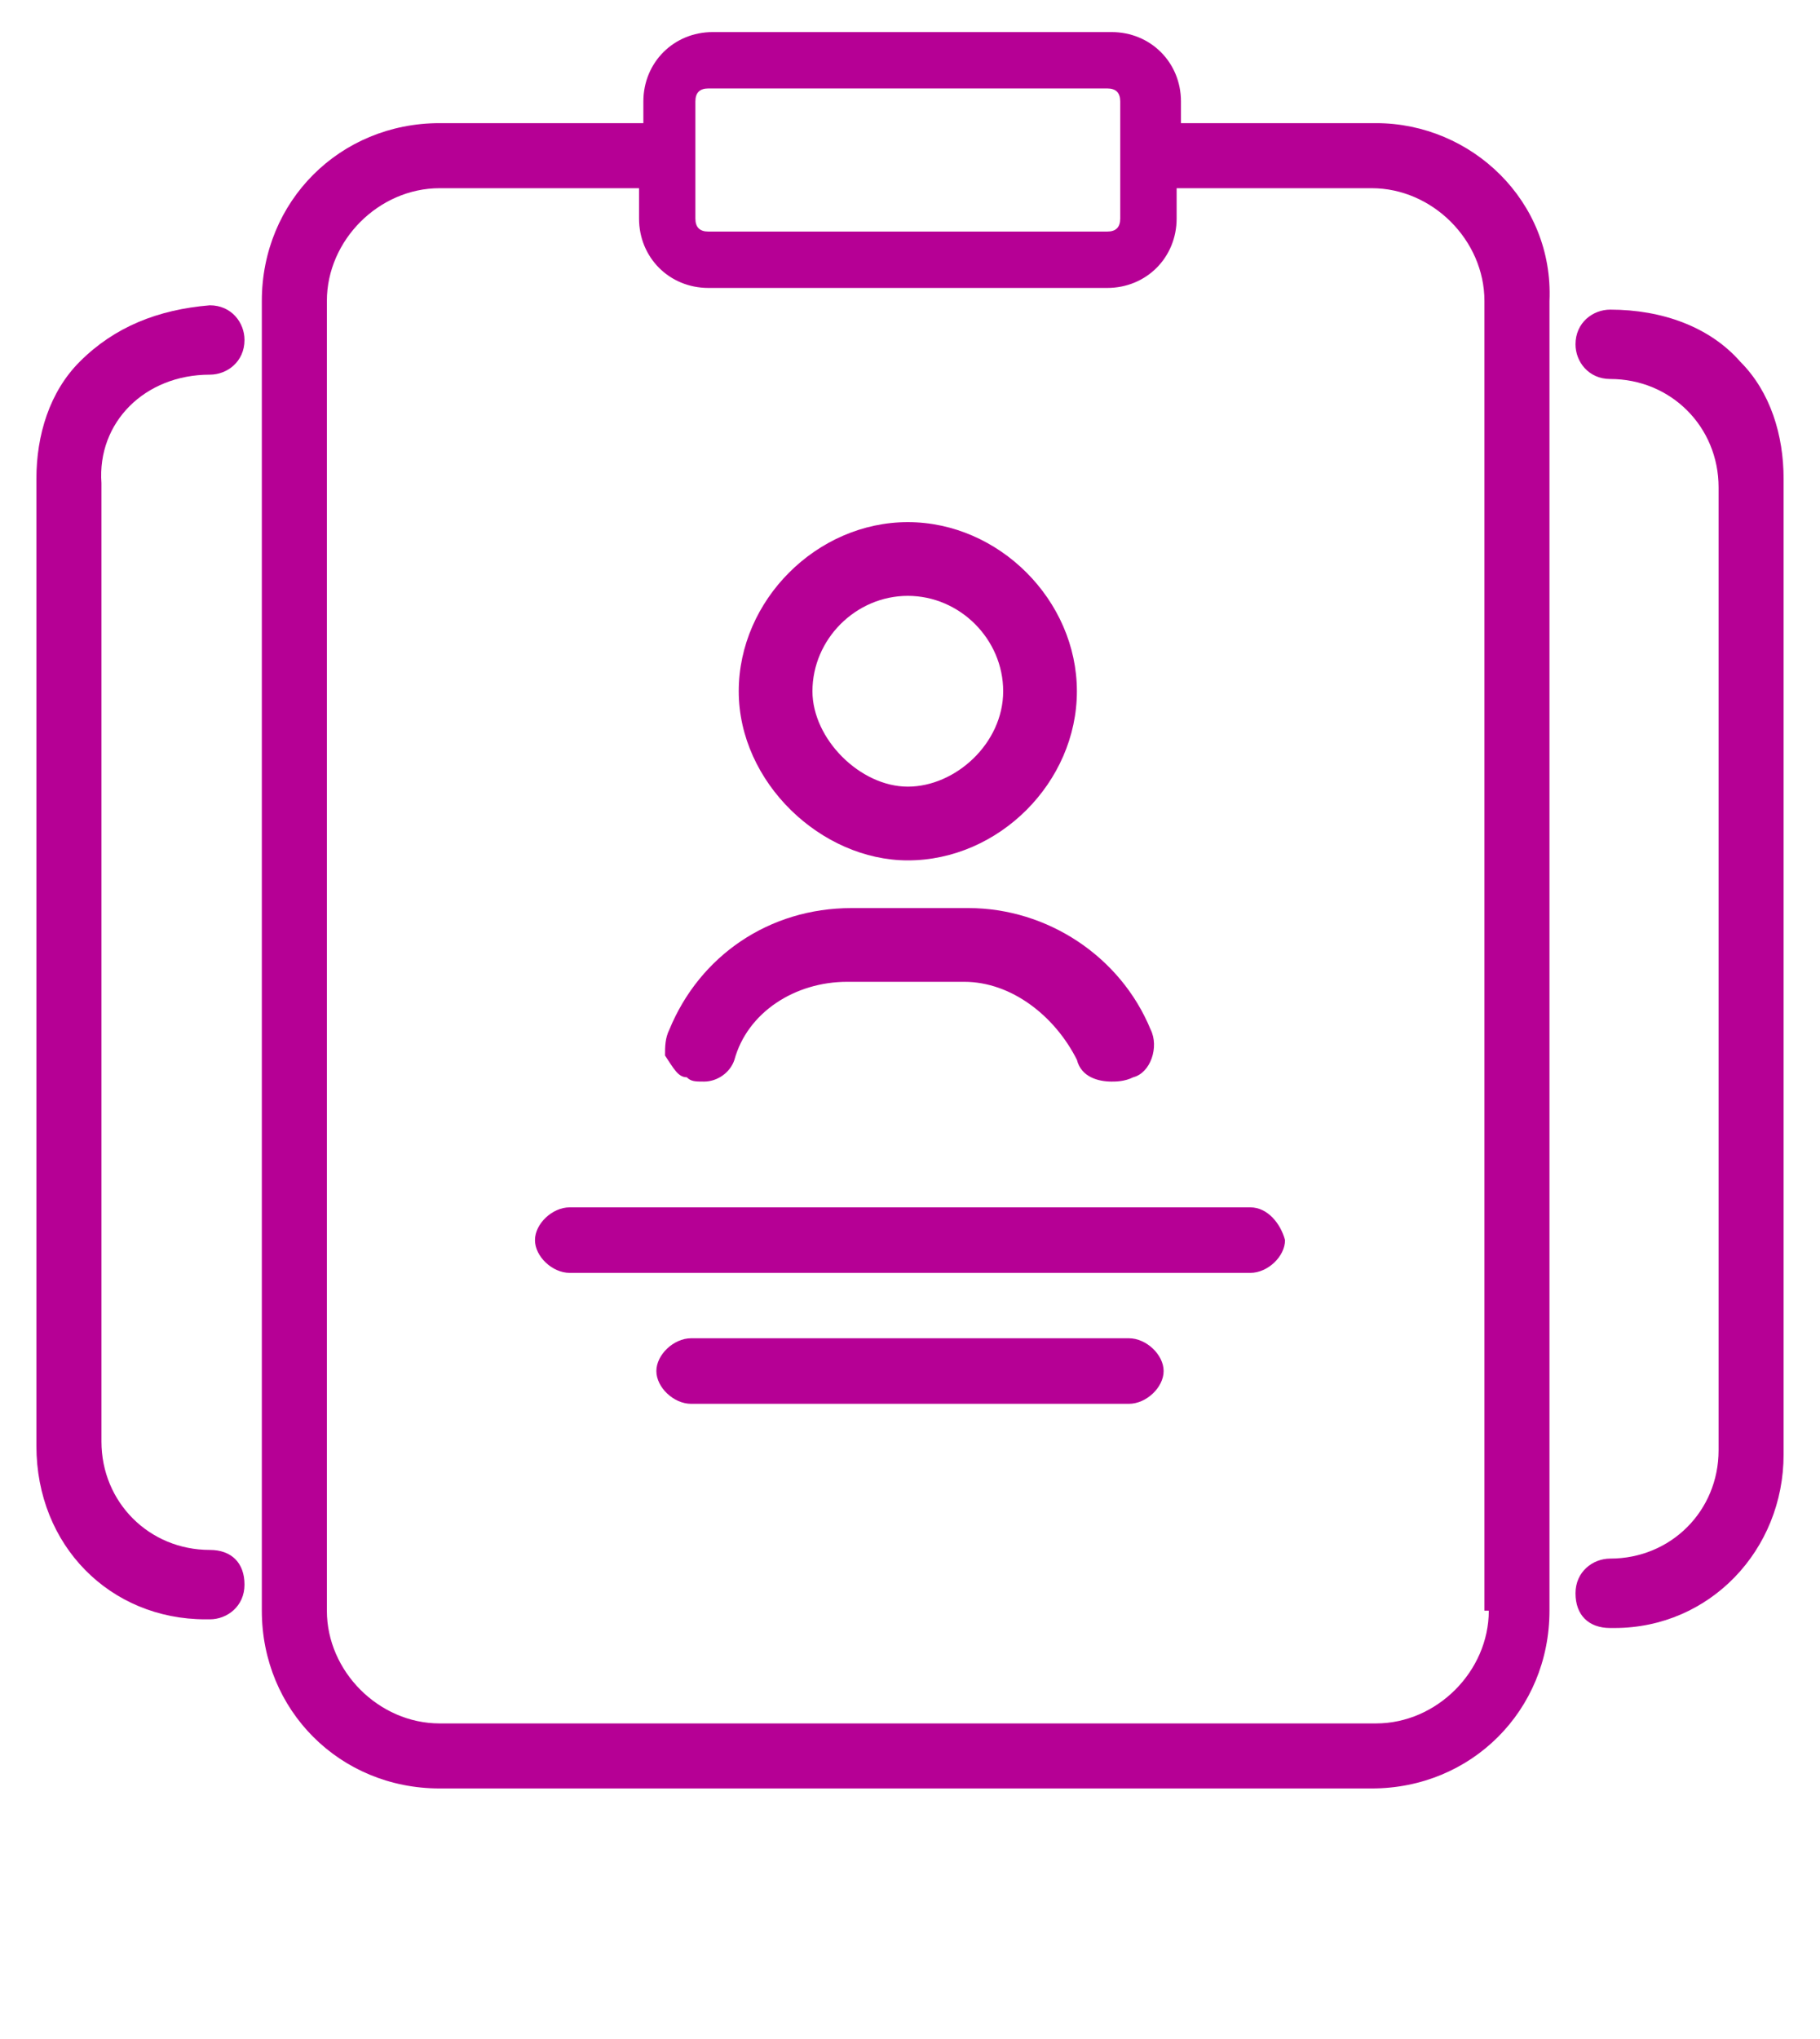
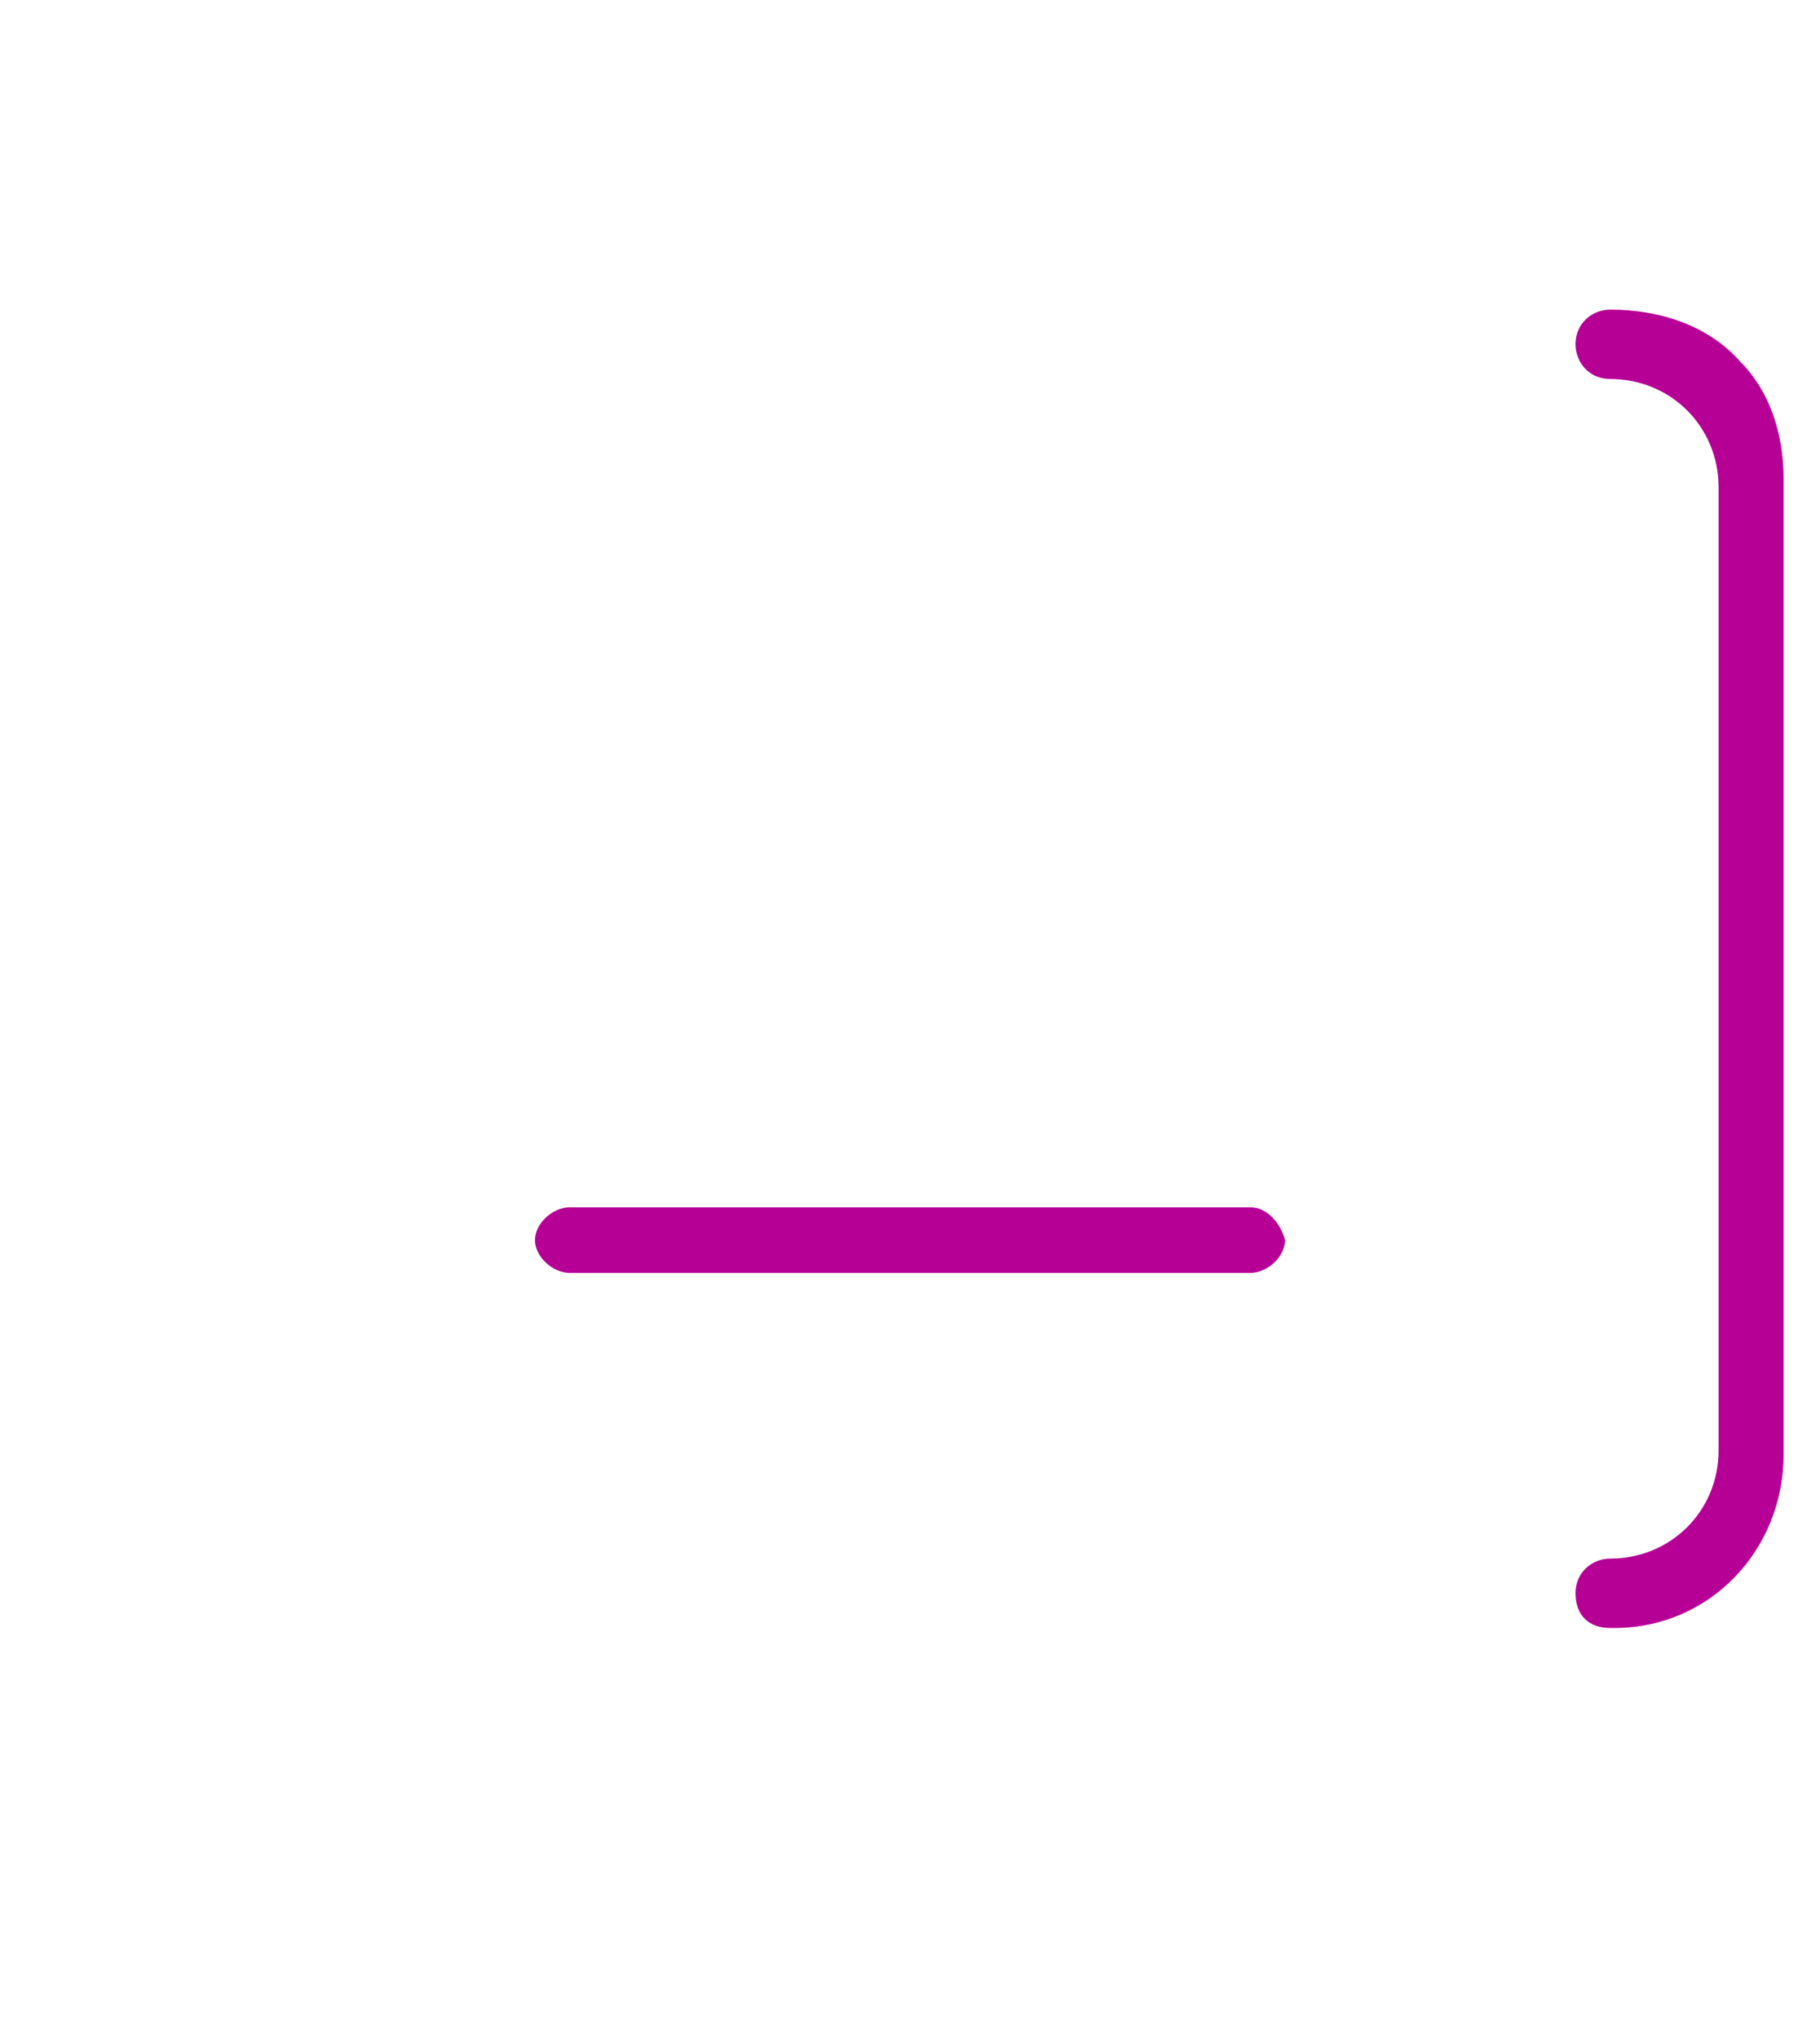
<svg xmlns="http://www.w3.org/2000/svg" width="50" height="56" viewBox="0 0 50 56" fill="none">
  <g clip-path="url(#clip0_2045_91492)">
-     <path d="M24.94 23.63C27.441 23.63 29.585 21.486 29.585 18.985C29.585 16.484 27.441 14.34 24.94 14.34C22.439 14.34 20.295 16.484 20.295 18.985C20.295 21.486 22.558 23.63 24.94 23.63ZM24.94 16.365C26.369 16.365 27.56 17.556 27.56 18.985C27.56 20.414 26.25 21.605 24.94 21.605C23.63 21.605 22.32 20.295 22.32 18.985C22.32 17.556 23.511 16.365 24.94 16.365Z" fill="#B60095" />
-     <path d="M18.866 29.586C18.985 29.705 19.104 29.705 19.343 29.705C19.7 29.705 20.057 29.466 20.176 29.109C20.534 27.799 21.844 26.965 23.273 26.965H26.489C27.799 26.965 28.99 27.918 29.586 29.109C29.705 29.586 30.181 29.705 30.538 29.705C30.658 29.705 30.896 29.705 31.134 29.586C31.61 29.466 31.849 28.752 31.61 28.275C30.777 26.251 28.752 24.94 26.608 24.94H23.392C21.129 24.94 19.223 26.251 18.39 28.275C18.27 28.514 18.27 28.752 18.27 28.99C18.509 29.347 18.628 29.586 18.866 29.586Z" fill="#B60095" />
-     <path d="M31.015 36.755H18.985C18.509 36.755 18.032 37.205 18.032 37.655C18.032 38.105 18.509 38.555 18.985 38.555H31.015C31.491 38.555 31.968 38.105 31.968 37.655C31.968 37.205 31.491 36.755 31.015 36.755Z" fill="#B60095" />
    <path d="M34.35 33.159H15.65C15.174 33.159 14.697 33.609 14.697 34.059C14.697 34.509 15.174 34.959 15.65 34.959H34.35C34.826 34.959 35.303 34.509 35.303 34.059C35.184 33.609 34.826 33.159 34.35 33.159Z" fill="#B60095" />
    <path d="M47.809 9.933C46.975 8.98 45.665 8.504 44.236 8.504C43.76 8.504 43.283 8.861 43.283 9.457C43.283 9.933 43.641 10.409 44.236 10.409C45.904 10.409 47.214 11.72 47.214 13.387V39.829C47.214 41.496 45.904 42.806 44.236 42.806C43.76 42.806 43.283 43.164 43.283 43.759C43.283 44.355 43.641 44.712 44.236 44.712H44.355C46.975 44.712 49 42.568 49 39.948V13.149C49 11.958 48.643 10.767 47.809 9.933Z" fill="#B60095" />
-     <path d="M5.764 10.29C6.241 10.29 6.717 9.933 6.717 9.337C6.717 8.861 6.36 8.385 5.764 8.385C4.335 8.504 3.144 8.98 2.191 9.933C1.357 10.767 1 11.958 1 13.149V39.71C1 42.449 3.025 44.474 5.645 44.474H5.764C6.241 44.474 6.717 44.117 6.717 43.521C6.717 42.925 6.36 42.568 5.764 42.568C4.097 42.568 2.787 41.258 2.787 39.59V13.268C2.667 11.6 3.978 10.29 5.764 10.29Z" fill="#B60095" />
-     <path d="M37.804 3.382H32.444V2.787C32.444 1.715 31.61 0.881 30.538 0.881H19.581C18.509 0.881 17.675 1.715 17.675 2.787V3.382H12.077C9.337 3.382 7.193 5.526 7.193 8.265V44.236C7.193 46.975 9.337 49.119 12.077 49.119H37.685C40.424 49.119 42.568 46.975 42.568 44.236V8.265C42.687 5.526 40.424 3.382 37.804 3.382ZM19.104 2.787C19.104 2.548 19.223 2.429 19.461 2.429H30.419C30.657 2.429 30.776 2.548 30.776 2.787V6.002C30.776 6.241 30.657 6.36 30.419 6.36H19.461C19.223 6.36 19.104 6.241 19.104 6.002V2.787ZM40.901 44.236C40.901 45.903 39.471 47.333 37.804 47.333H12.077C10.409 47.333 8.98 45.903 8.98 44.236V8.265C8.98 6.598 10.409 5.169 12.077 5.169H17.556V6.002C17.556 7.074 18.389 7.908 19.461 7.908H30.419C31.491 7.908 32.325 7.074 32.325 6.002V5.169H37.685C39.352 5.169 40.781 6.598 40.781 8.265V44.236H40.901Z" fill="#B60095" />
  </g>
  <defs>
    <clipPath id="clip0_2045_91492">
      <rect width="48" height="48.238" fill="white" transform="translate(1 0.881)" />
    </clipPath>
  </defs>
</svg>